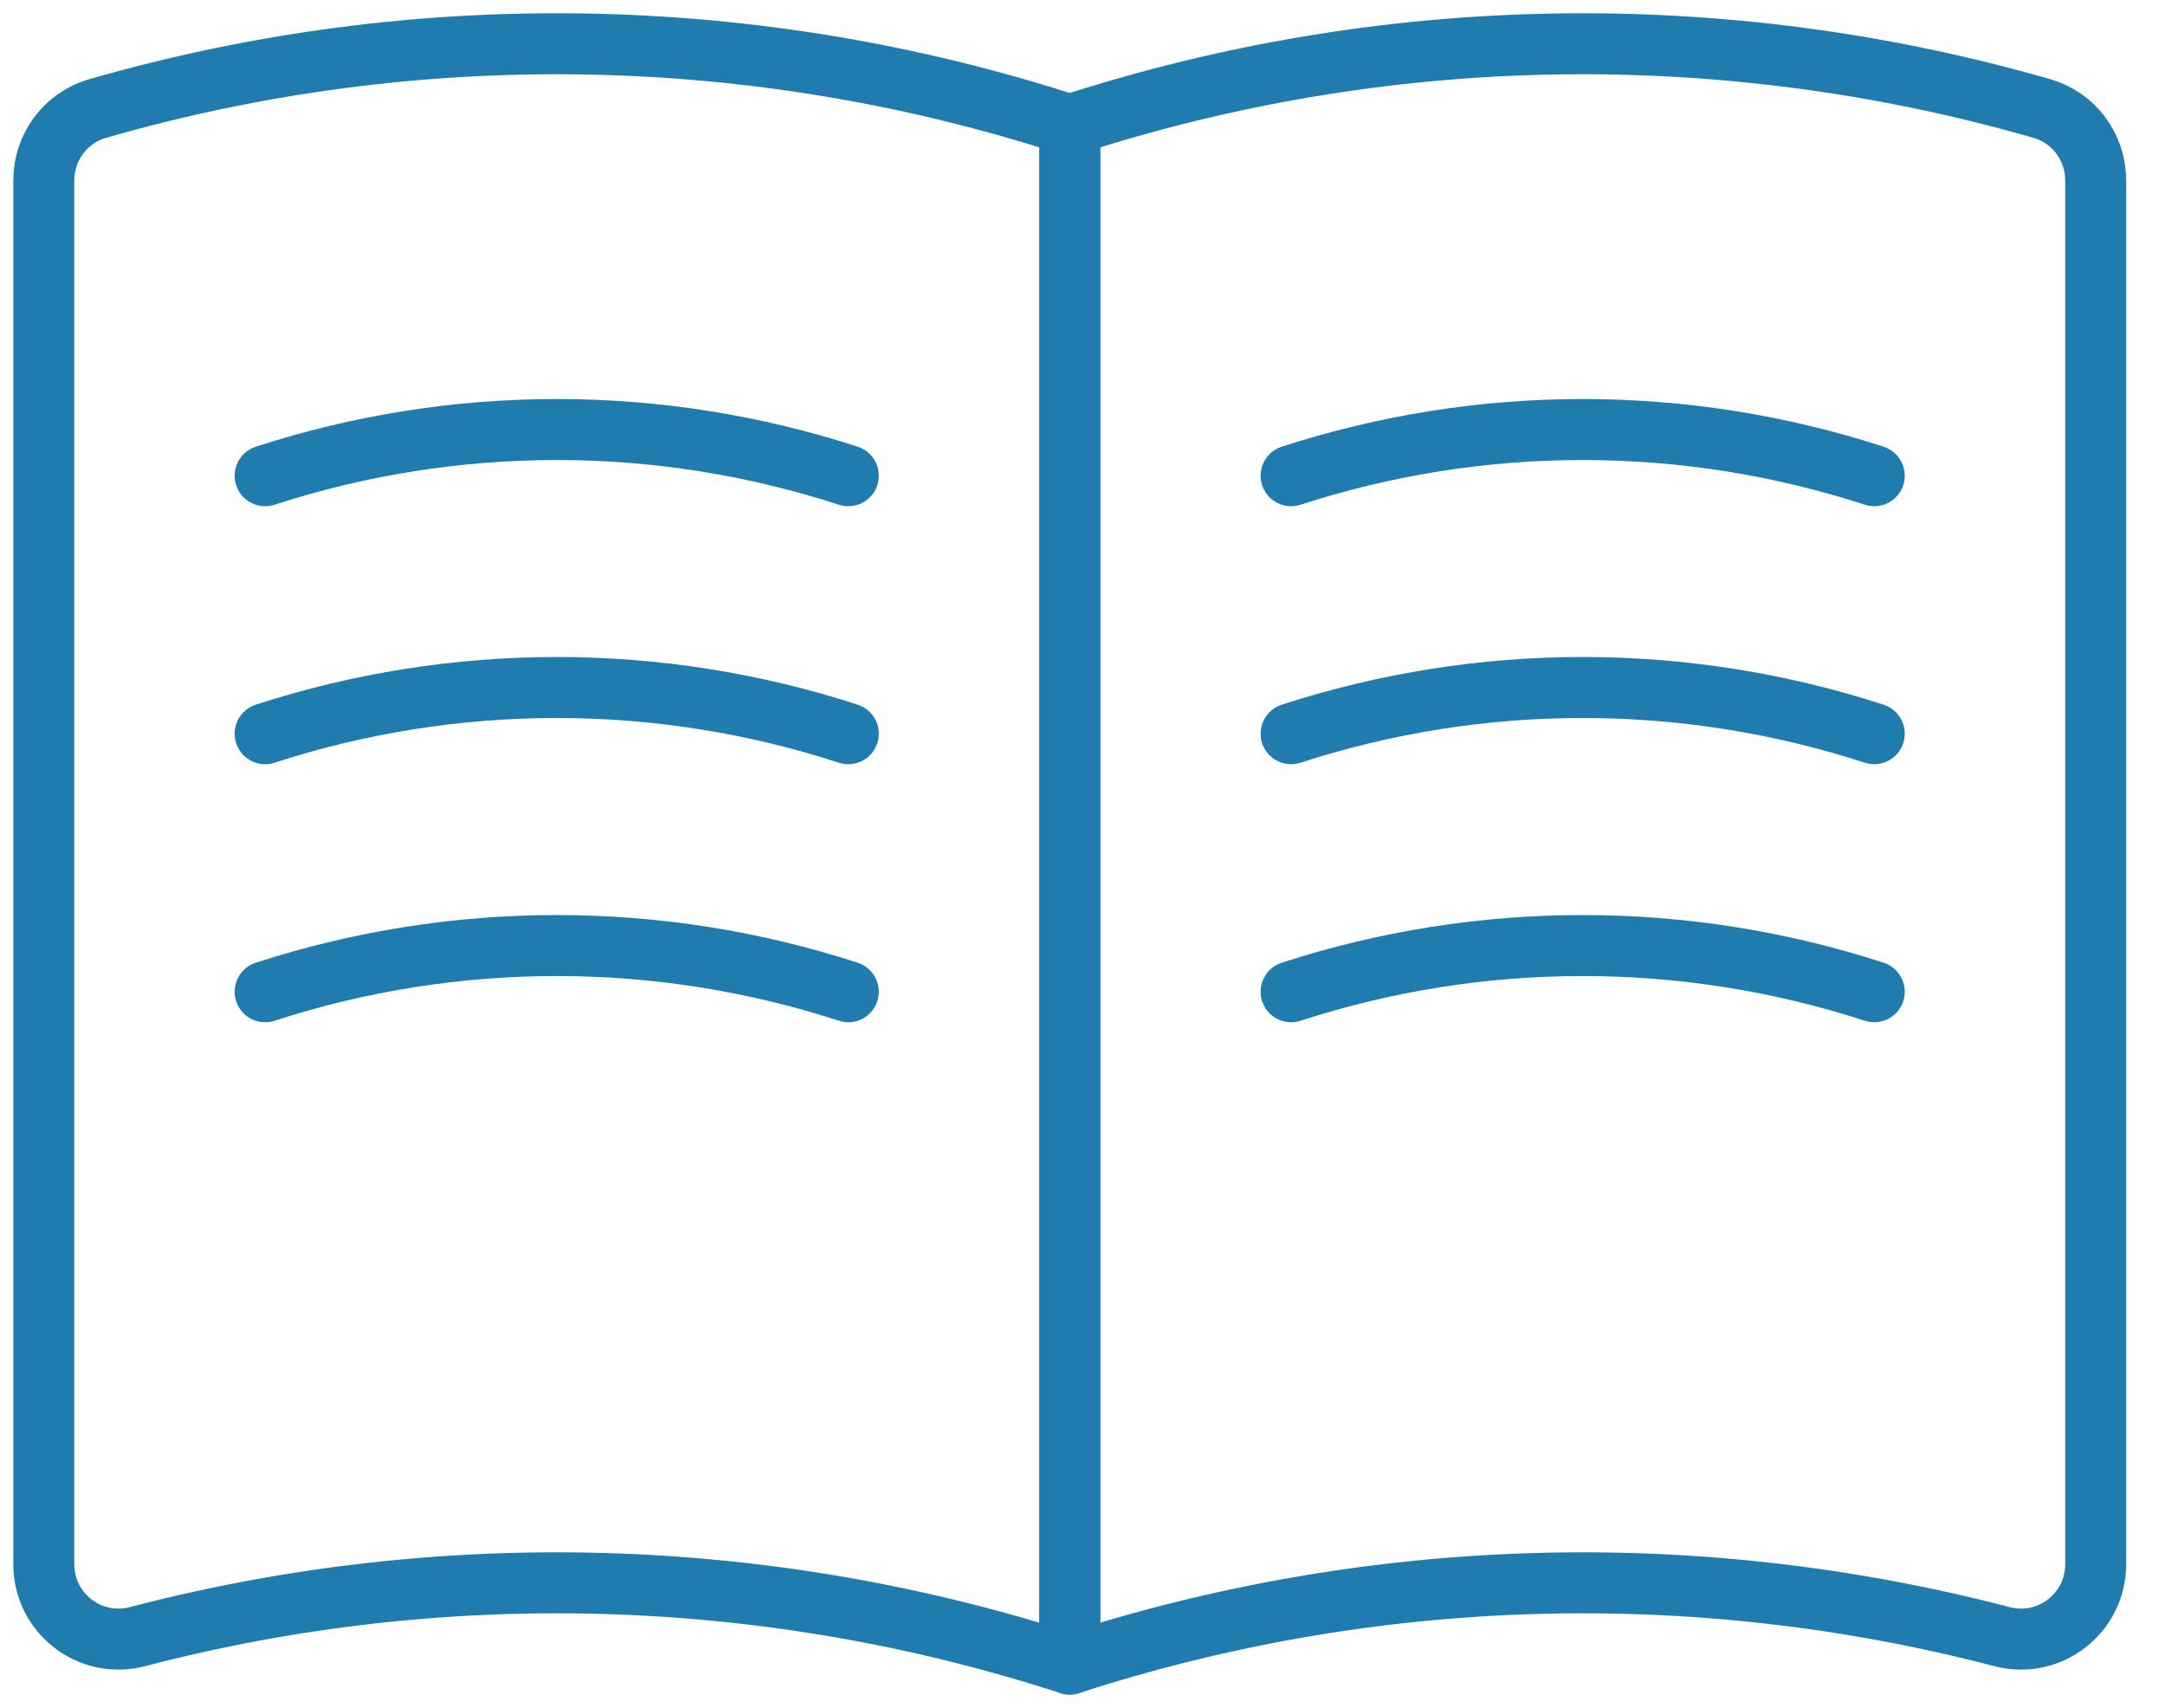
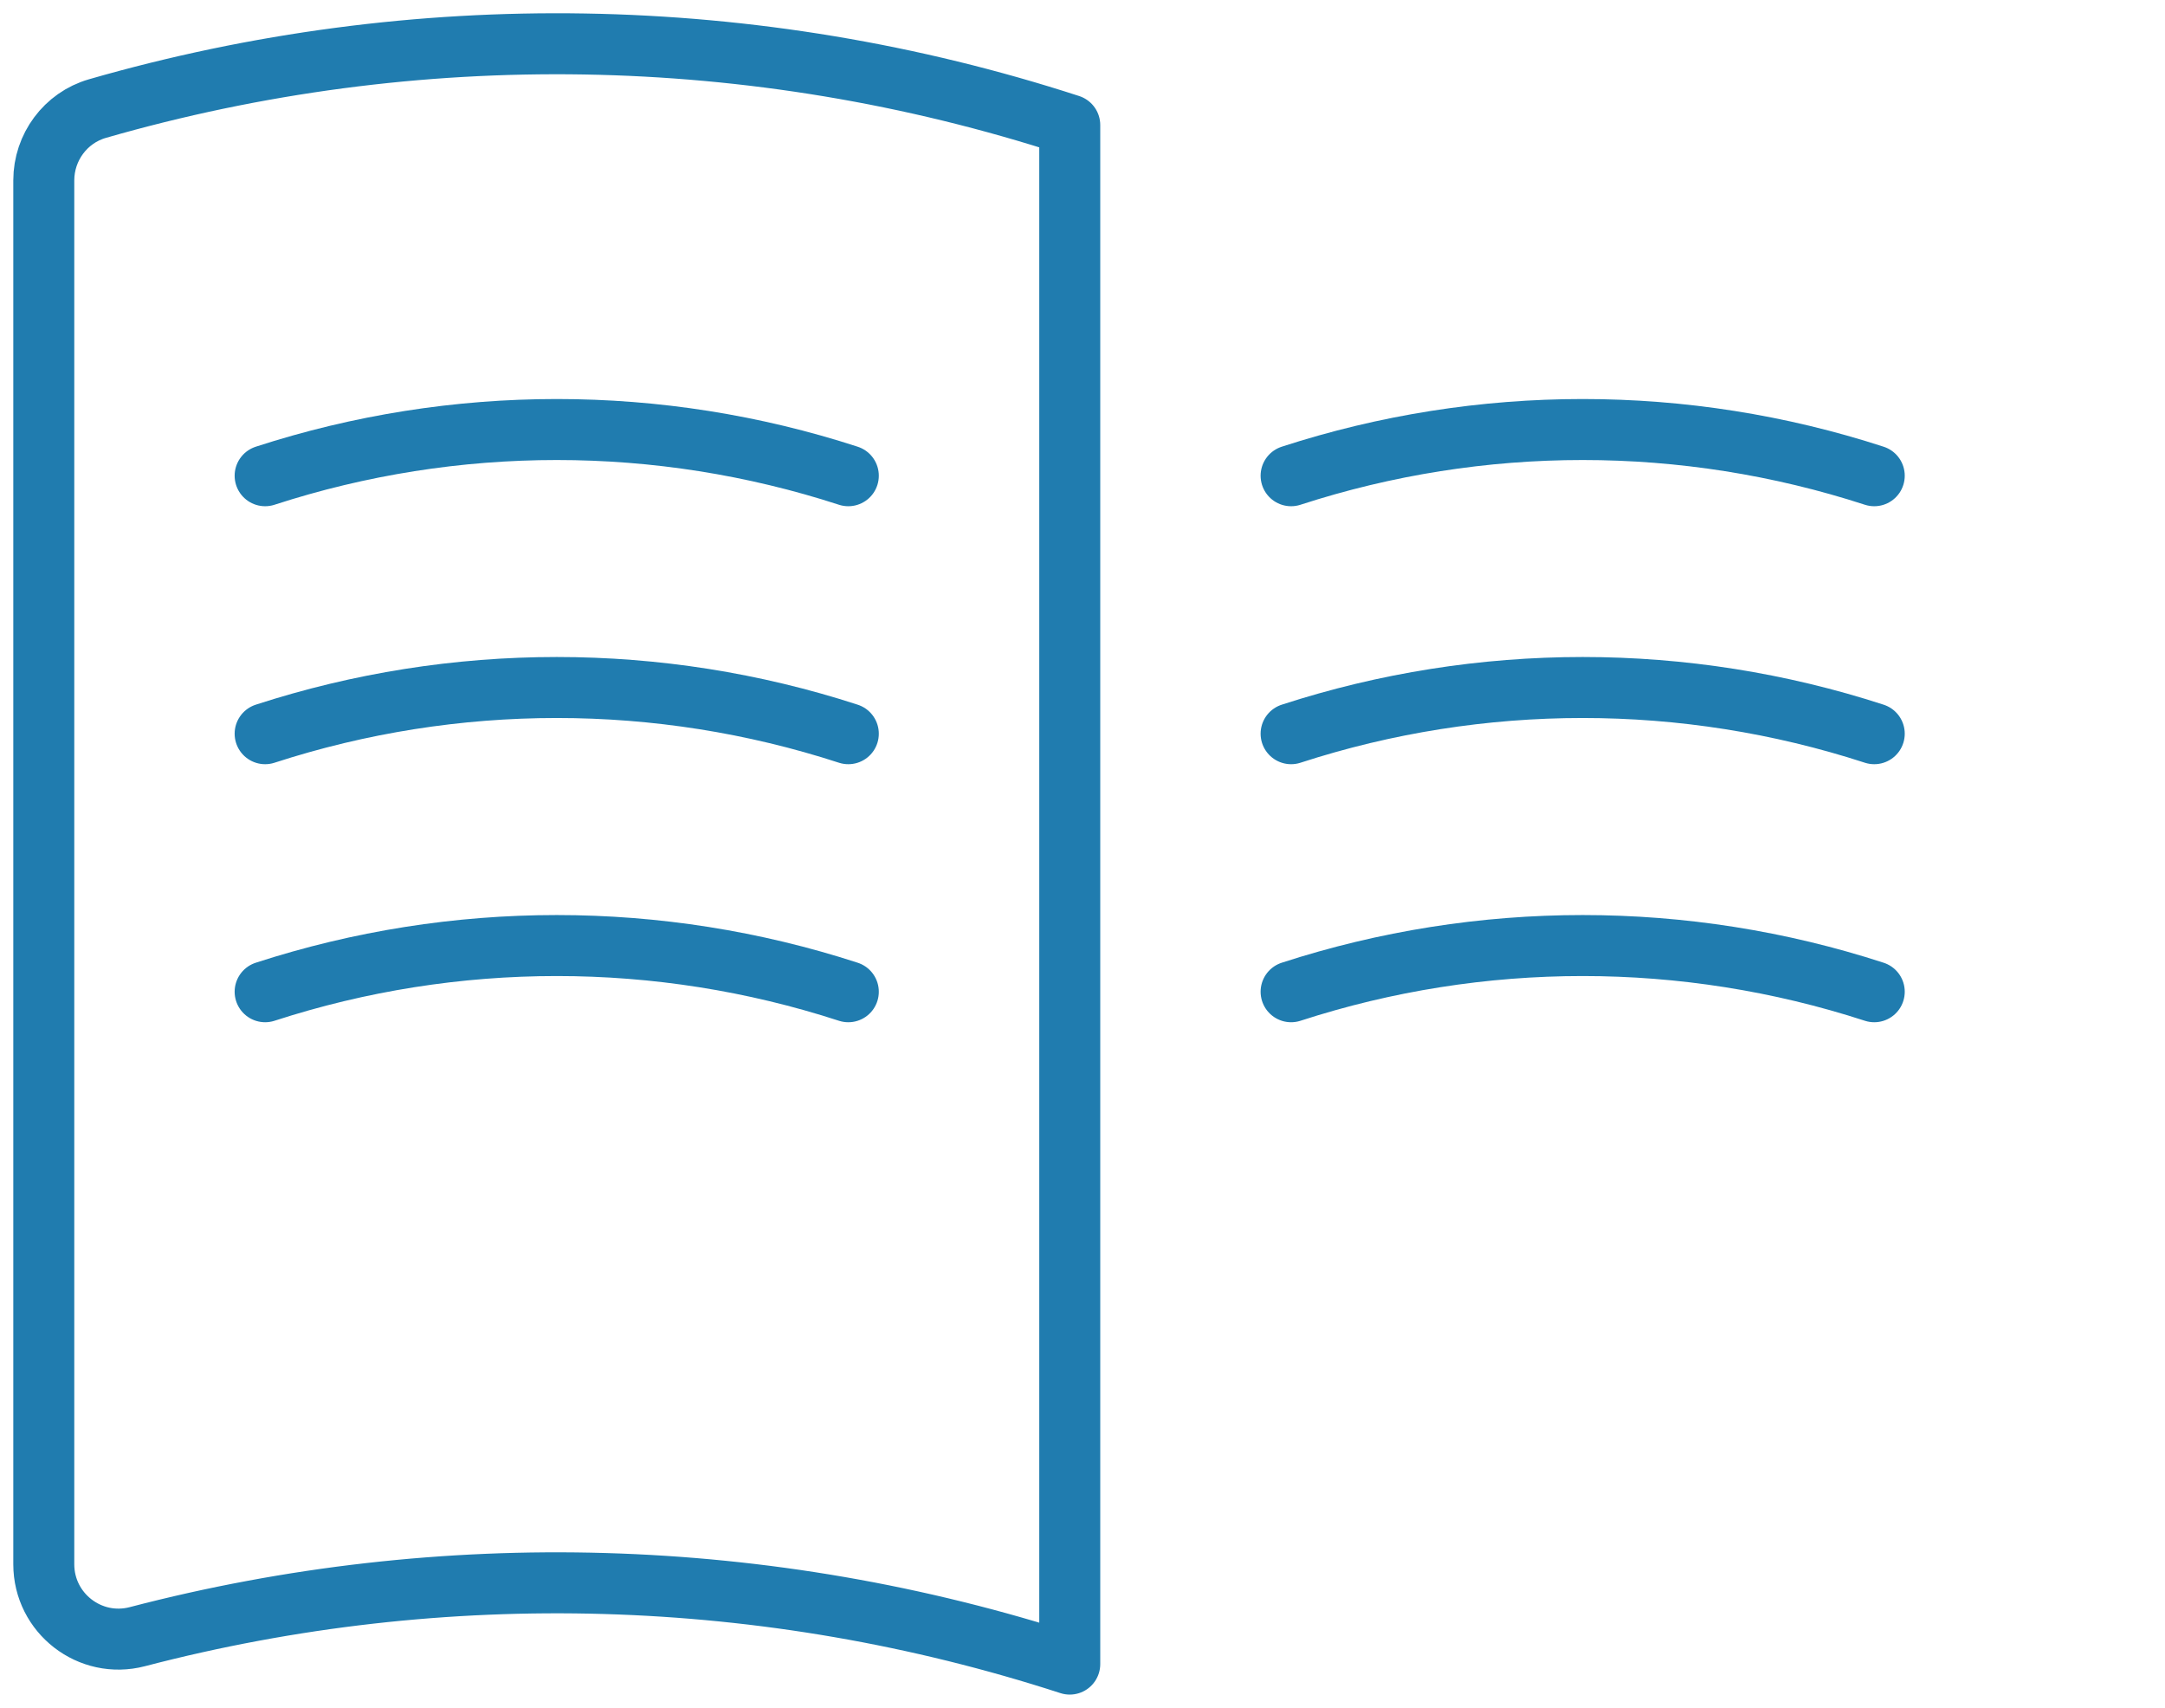
<svg xmlns="http://www.w3.org/2000/svg" width="71" height="56" viewBox="0 0 71 56" fill="none">
  <path d="M35.082 54.565C25.162 51.343 14.55 51.042 4.504 53.666C2.952 54.071 1.436 52.897 1.436 51.292V5.915C1.436 4.829 2.15 3.862 3.193 3.561C13.623 0.557 24.73 0.736 35.082 4.1V54.565Z" stroke="#207CAF" stroke-width="2" stroke-linecap="round" stroke-linejoin="round" />
  <path d="M8.695 15.599C14.912 13.579 21.606 13.579 27.82 15.599" stroke="#207CAF" stroke-width="2" stroke-linecap="round" stroke-linejoin="round" />
  <path d="M8.695 24.058C14.912 22.038 21.606 22.038 27.82 24.058" stroke="#207CAF" stroke-width="2" stroke-linecap="round" stroke-linejoin="round" />
  <path d="M8.695 32.519C14.912 30.499 21.606 30.499 27.82 32.519" stroke="#207CAF" stroke-width="2" stroke-linecap="round" stroke-linejoin="round" />
-   <path d="M65.659 53.666C55.611 51.042 44.998 51.343 35.082 54.565V4.1C45.431 0.736 56.538 0.557 66.971 3.561C68.016 3.862 68.727 4.827 68.727 5.915V51.292C68.727 52.897 67.211 54.071 65.659 53.666Z" stroke="#207CAF" stroke-width="2" stroke-linecap="round" stroke-linejoin="round" />
  <path d="M42.341 15.599C48.557 13.579 55.252 13.579 61.465 15.599" stroke="#207CAF" stroke-width="2" stroke-linecap="round" stroke-linejoin="round" />
  <path d="M42.341 24.058C48.557 22.038 55.252 22.038 61.465 24.058" stroke="#207CAF" stroke-width="2" stroke-linecap="round" stroke-linejoin="round" />
  <path d="M42.341 32.519C48.557 30.499 55.252 30.499 61.465 32.519" stroke="#207CAF" stroke-width="2" stroke-linecap="round" stroke-linejoin="round" />
</svg>